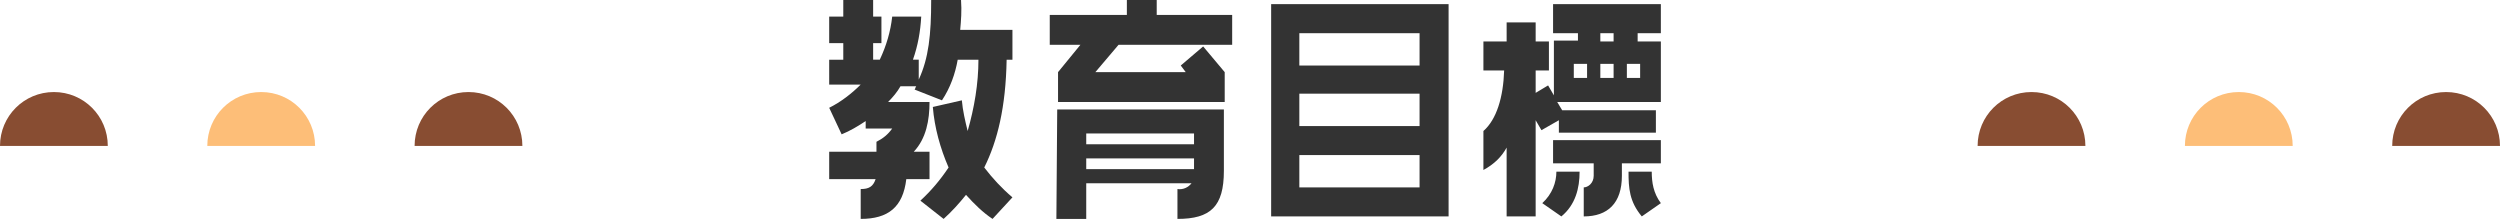
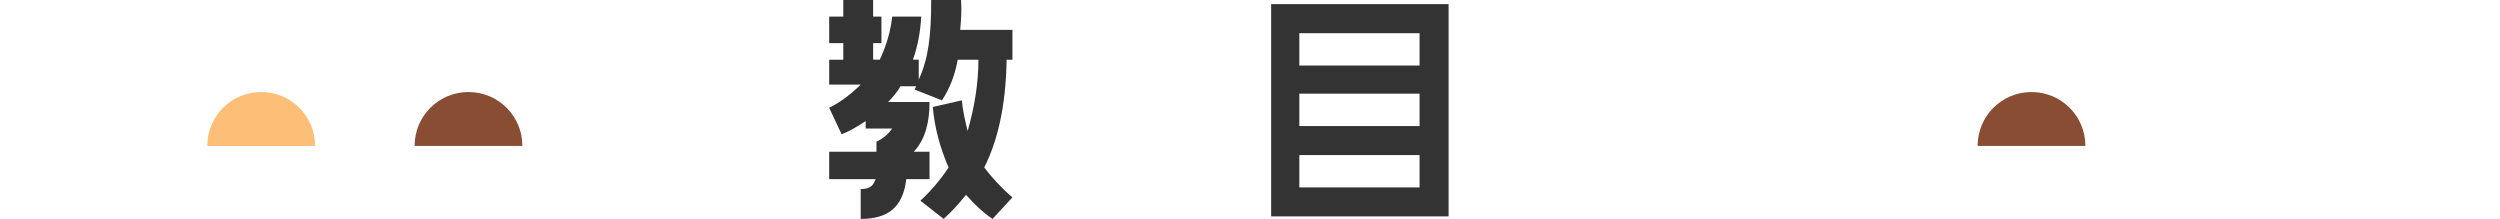
<svg xmlns="http://www.w3.org/2000/svg" version="1.1" id="レイヤー_1" x="0px" y="0px" viewBox="0 0 301.5 26.4" style="enable-background:new 0 0 301.5 26.4;" xml:space="preserve">
  <style type="text/css">
	.st0{fill:#884D32;}
	.st1{fill:#FDBE78;}
	.st2{fill:#333333;}
</style>
  <g id="レイヤー_2_00000076564866436915590390000017788439466412215700_">
    <g id="_02_教育理念">
-       <path class="st0" d="M295,11.1c-3.6,0-6.5,2.9-6.5,6.5h13C301.5,14,298.6,11.1,295,11.1z" />
      <path class="st0" d="M245,11.1c-3.6,0-6.5,2.9-6.5,6.5h13C251.5,14,248.6,11.1,245,11.1z" />
-       <path class="st1" d="M270,11.1c-3.6,0-6.5,2.9-6.5,6.5h13C276.5,14,273.6,11.1,270,11.1z" />
      <path class="st0" d="M56.5,11.1c-3.6,0-6.5,2.9-6.5,6.5h13C63,14,60.1,11.1,56.5,11.1z" />
-       <path class="st0" d="M6.5,11.1C2.9,11.1,0,14,0,17.6h13C13,14,10.1,11.1,6.5,11.1z" />
      <path class="st1" d="M31.5,11.1c-3.6,0-6.5,2.9-6.5,6.5h13C38,14,35.1,11.1,31.5,11.1z" />
      <g>
        <path class="st2" d="M115.8,3.6h6.3v3.6h-0.7c-0.1,5.7-1.1,9.8-2.7,13c1,1.3,2.1,2.5,3.4,3.6l-2.4,2.6c-1.2-0.8-2.2-1.8-3.2-2.9     c-0.8,1-1.7,2-2.7,2.9l-2.8-2.2c1.3-1.2,2.4-2.5,3.4-4c-1-2.3-1.7-4.8-1.9-7.3l3.5-0.8c0.1,1.2,0.4,2.5,0.7,3.7     c0.8-2.8,1.3-5.7,1.3-8.6h-2.5c-0.3,1.7-0.9,3.4-1.9,4.9l-3.3-1.3c0.1-0.1,0.1-0.3,0.2-0.4h-1.9c-0.4,0.7-0.9,1.3-1.5,1.9h5     c0,2.2-0.4,4.4-1.9,6h1.9v3.3h-2.8c-0.4,3.4-2.2,4.8-5.5,4.8v-3.6c1,0,1.5-0.3,1.8-1.2h-5.6v-3.3h5.7v-1.2     c0.8-0.4,1.4-0.9,1.9-1.6h-3.2v-0.9c-0.9,0.6-1.9,1.2-2.9,1.6l-1.5-3.2c1.4-0.7,2.7-1.7,3.8-2.8h-3.8V7.2h1.7V5.2h-1.7V2h1.7V0     h3.6v2h1v3.2h-1v2h0.8c0.8-1.7,1.3-3.4,1.5-5.2h3.5c-0.1,1.8-0.4,3.5-1,5.2h0.7v2.4c1.2-2.6,1.5-5.4,1.5-9.6h3.6     C116,1.3,115.9,2.5,115.8,3.6z" />
-         <path class="st2" d="M139.3,1.8h9.3v3.6h-13.7l-2.8,3.3h10.9l-0.6-0.8l2.7-2.3l2.6,3.1v3.6h-20.1V8.7l2.7-3.3h-3.7V1.8h9.3V0h3.6     V1.8z M127.5,13.2h20.1v7.4c0,4.3-1.6,5.8-5.6,5.8v-3.6c0.7,0.1,1.3-0.2,1.7-0.7H131v4.3h-3.6L127.5,13.2z M131,17.4h13v-1.3h-13     V17.4z M131,20.4h13v-1.3h-13V20.4z" />
        <g>
          <g>
            <path class="st2" d="M153.3,26.1V0.5h21.4v25.6H153.3z M156.7,4v3.9h14.5V4H156.7z M156.7,11.3v3.9h14.5v-3.9H156.7z        M156.7,18.7v3.9h14.5v-3.9H156.7z" />
-             <path class="st2" d="M187.3,4V0.5h13V4h-2.8v1h2.8v7.3h-12.5l0.6,1h11.3V16H188v-1.5l-2.1,1.2l-0.7-1.2v11.6h-3.5v-8.3       c-0.6,1.1-1.5,2-2.8,2.7v-4.7c1.6-1.4,2.4-4.1,2.5-7.3h-2.5V5h2.8V2.7h3.5V5h1.6v3.5h-1.6v2.7l1.5-0.9l0.7,1.2V4.9h2.9V4H187.3       z M190.5,20.7c0,2-0.5,4-2.2,5.4l-2.3-1.6c1.2-1.1,1.7-2.5,1.7-3.8H190.5z M187.3,19.7v-2.8h13v2.8h-4.7v1.5       c0,3.3-1.7,4.9-4.6,4.9v-3.5c0.5,0,1.2-0.5,1.2-1.4v-1.5H187.3z M191.4,9.4V7.7h-1.6v1.7H191.4z M193,4v1h1.6V4H193z M193,7.7       v1.7h1.6V7.7H193z M196.2,7.7v1.7h1.6V7.7H196.2z M199.2,20.7c0,1.3,0.2,2.6,1.1,3.8l-2.3,1.6c-1.5-1.8-1.6-3.4-1.6-5.4H199.2z       " />
          </g>
        </g>
      </g>
    </g>
  </g>
</svg>